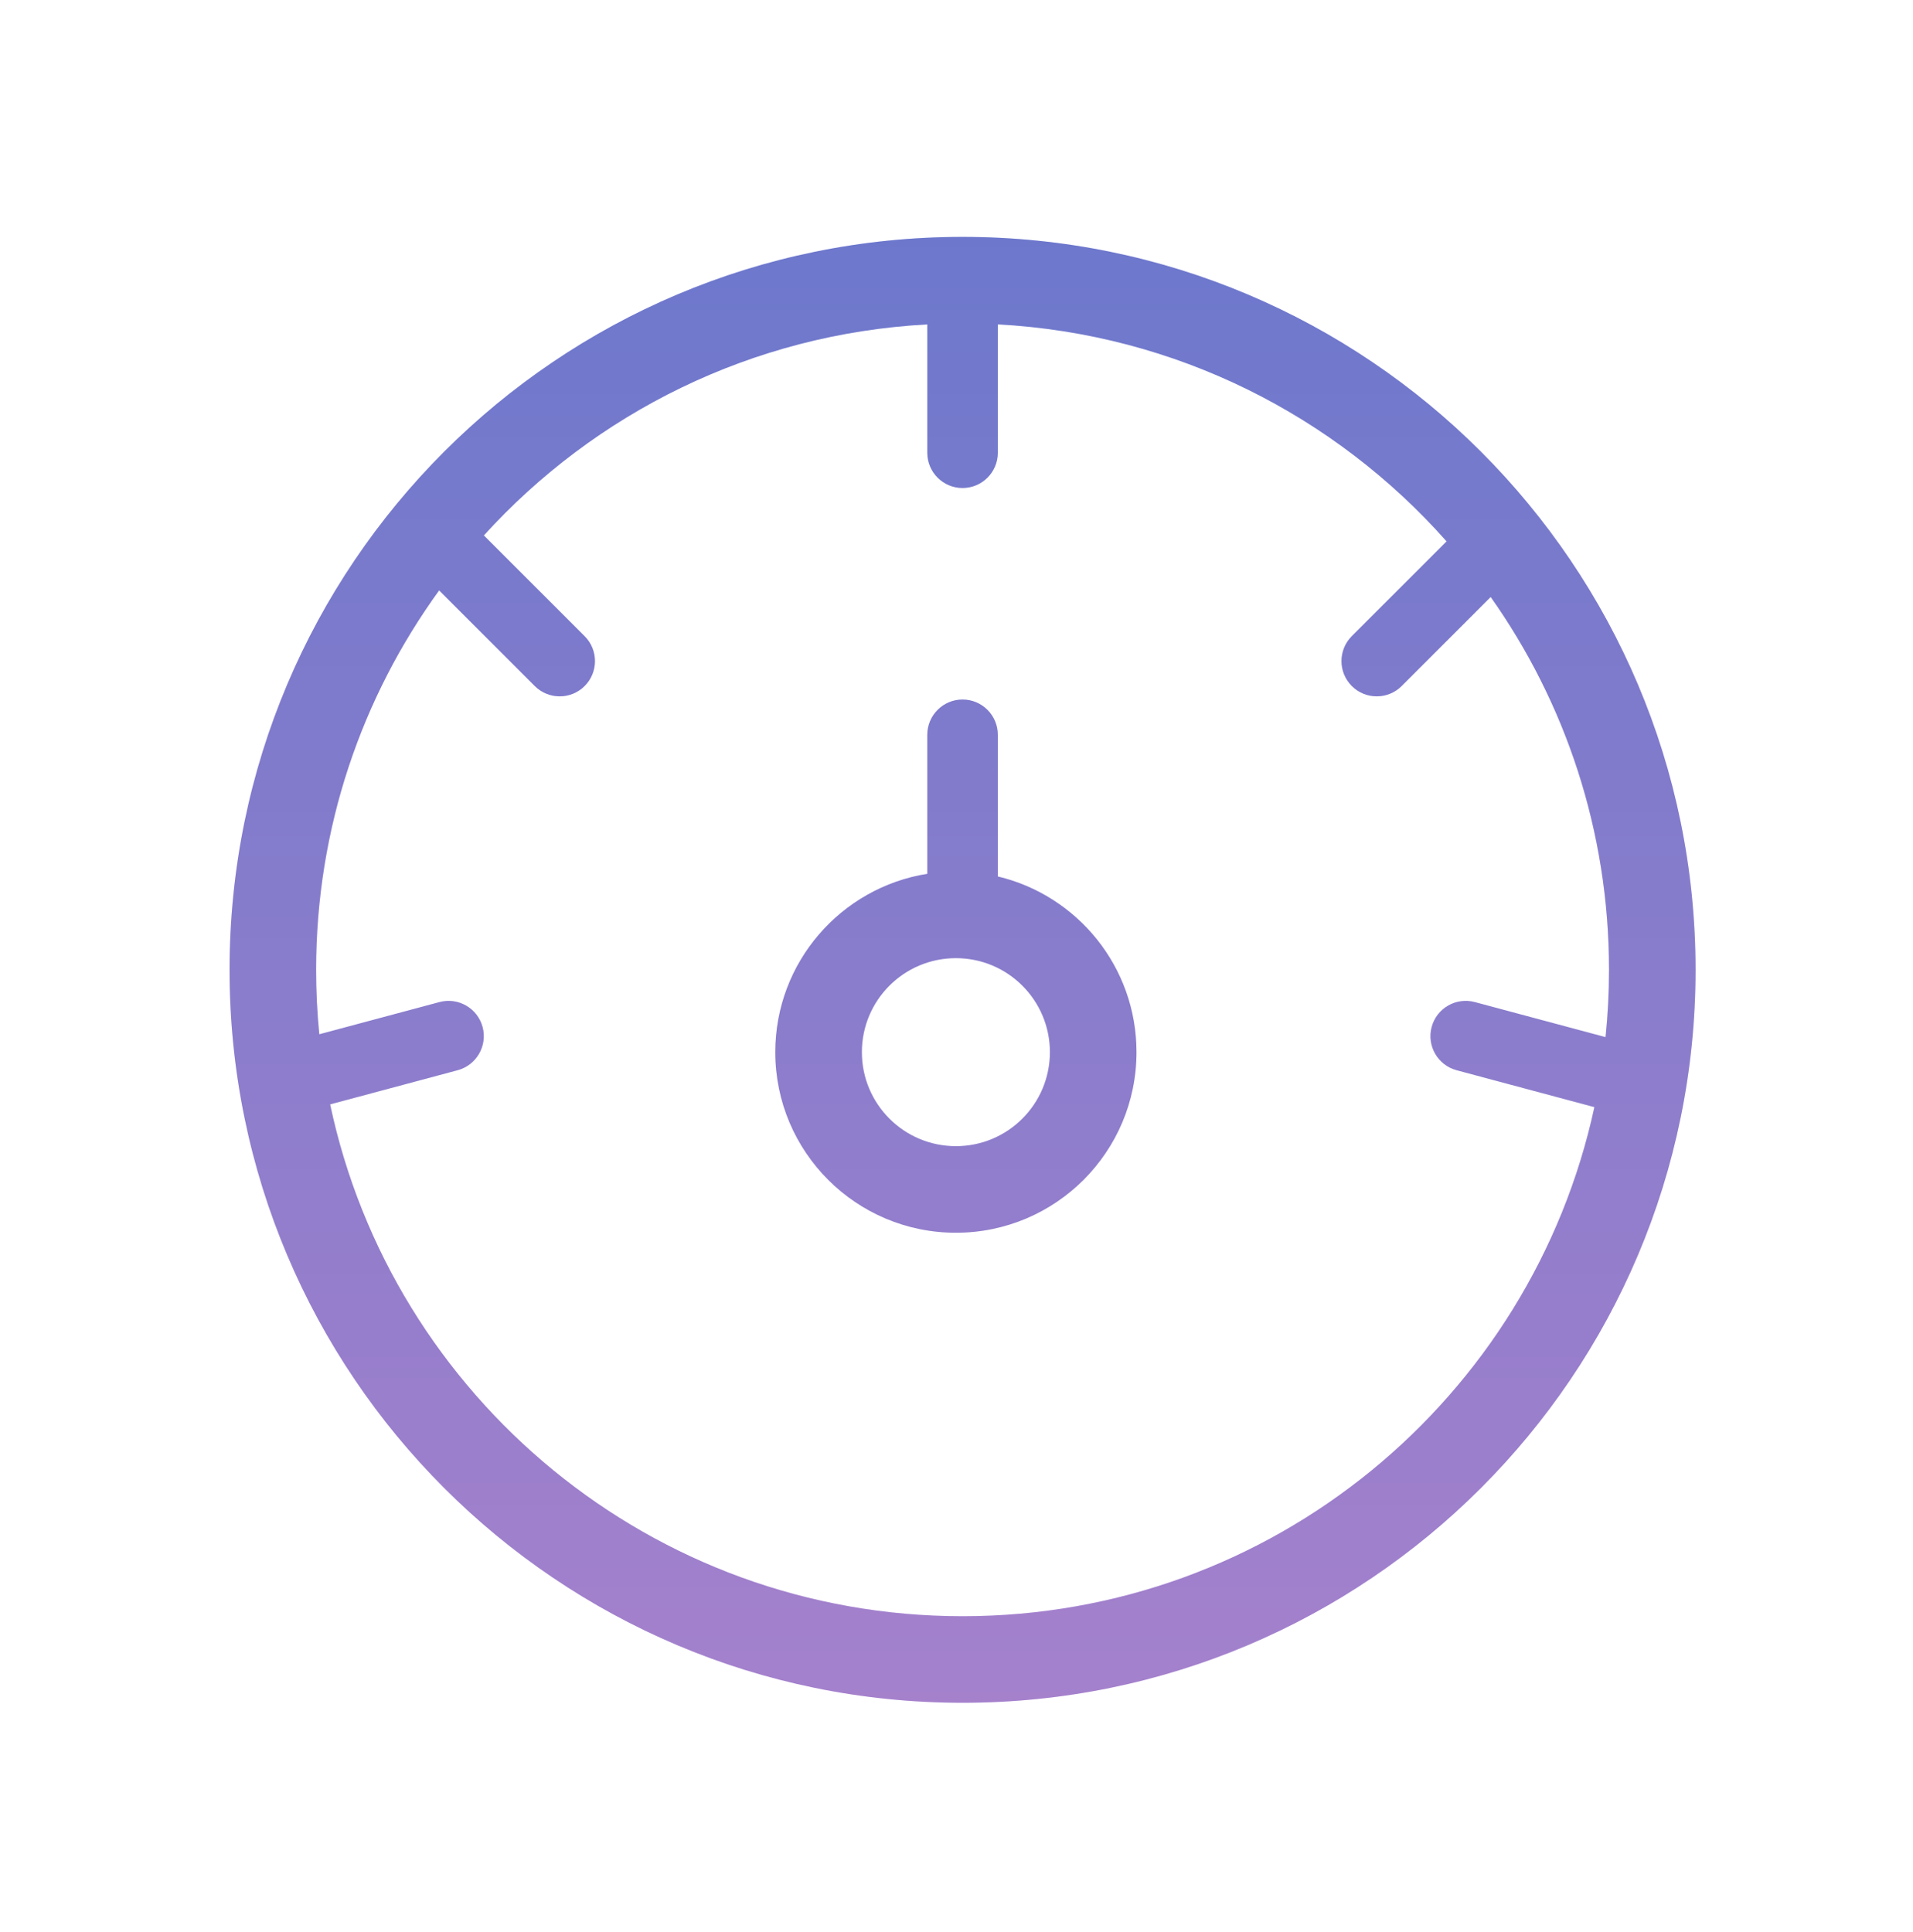
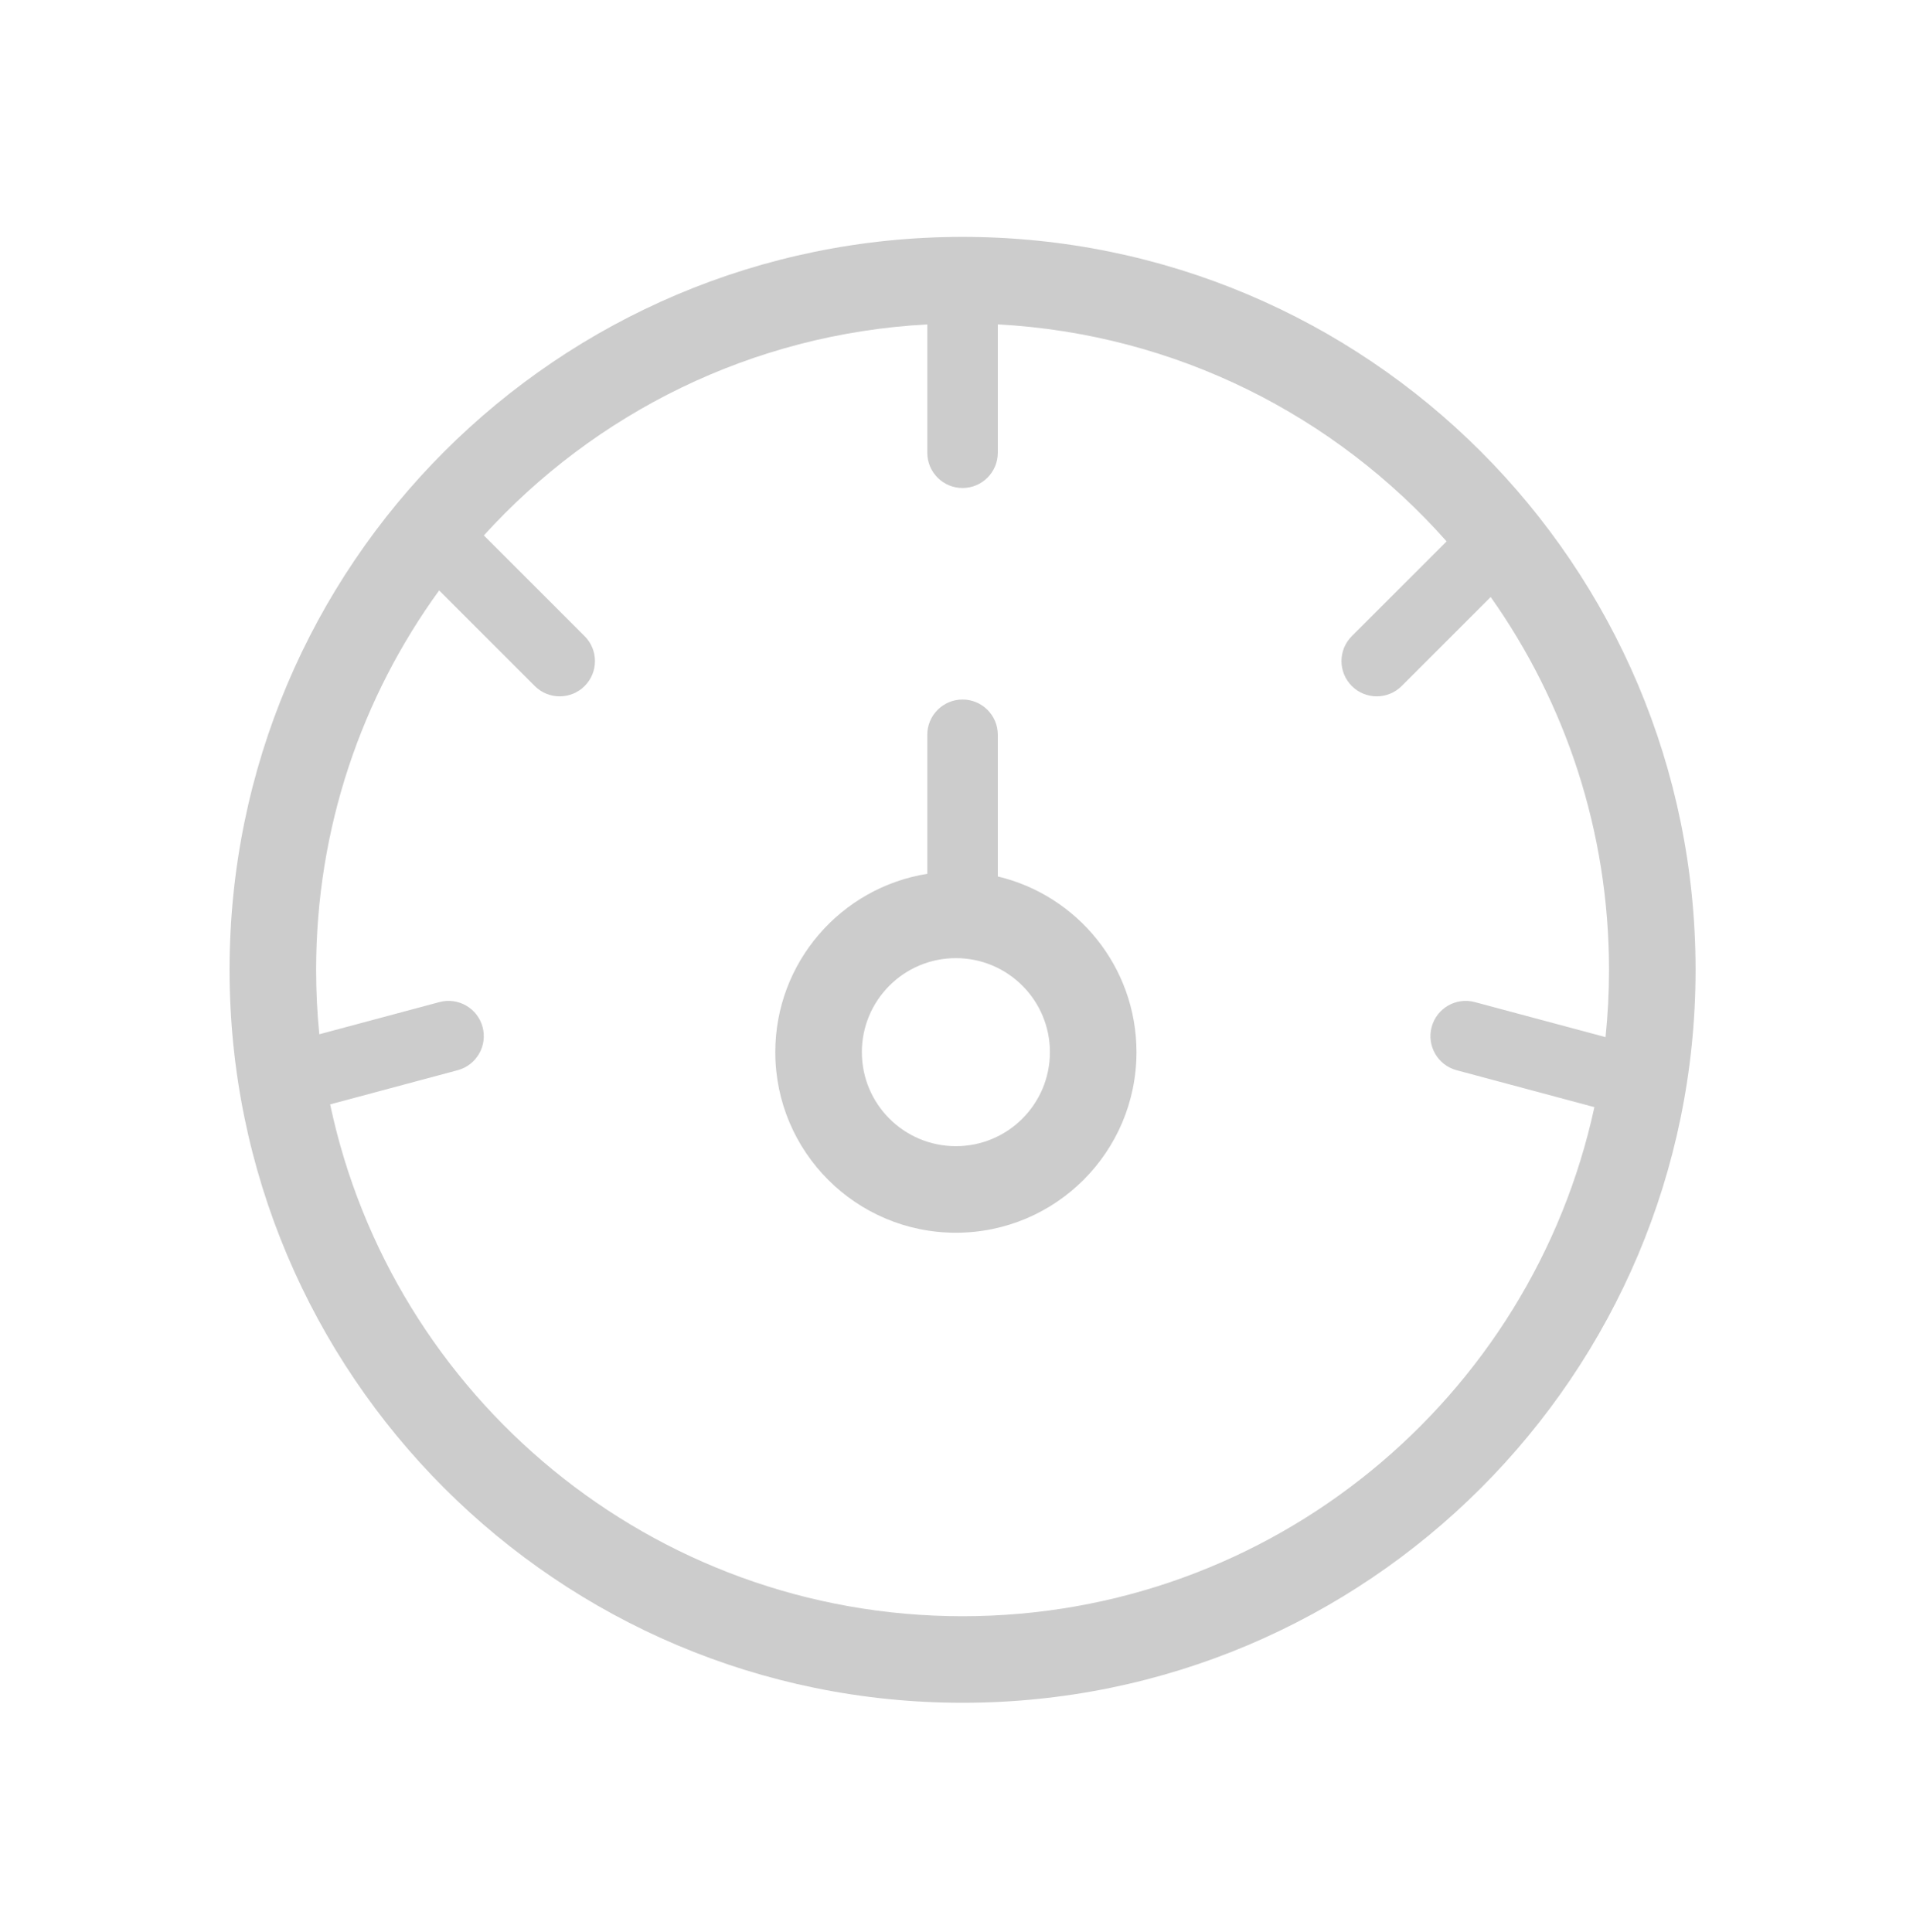
<svg xmlns="http://www.w3.org/2000/svg" width="100" height="101" viewBox="0 0 100 101" fill="none">
-   <path fill-rule="evenodd" clip-rule="evenodd" d="M50.317 89.017C71.479 89.017 88.634 71.862 88.634 50.701C88.634 29.539 71.479 12.384 50.317 12.384C29.155 12.384 12 29.539 12 50.701C12 71.862 29.155 89.017 50.317 89.017ZM84.109 50.701C84.109 51.888 84.047 53.062 83.928 54.218L77.095 52.387C76.112 52.123 75.101 52.707 74.838 53.69C74.574 54.673 75.158 55.684 76.141 55.948L83.262 57.856C83.281 57.861 83.3 57.866 83.319 57.87C83.328 57.872 83.336 57.874 83.345 57.876C80.055 73.092 66.517 84.492 50.317 84.492C34.066 84.492 20.494 73.021 17.258 57.734L23.924 55.948C24.907 55.684 25.491 54.673 25.227 53.69C24.964 52.707 23.953 52.123 22.97 52.387L16.691 54.069C16.581 52.961 16.525 51.837 16.525 50.701C16.525 43.29 18.911 36.436 22.956 30.866L27.954 35.864C28.674 36.583 29.841 36.583 30.561 35.864C31.281 35.144 31.281 33.977 30.561 33.257L25.347 28.044C25.33 28.026 25.312 28.008 25.293 27.991C31.09 21.608 39.294 17.452 48.473 16.959V23.669C48.473 24.686 49.298 25.512 50.316 25.512C51.334 25.512 52.159 24.686 52.159 23.669V16.958C61.486 17.459 69.808 21.743 75.619 28.302L70.664 33.256C69.944 33.976 69.944 35.143 70.664 35.863C71.384 36.583 72.551 36.583 73.271 35.863L77.924 31.21C81.82 36.717 84.109 43.442 84.109 50.701ZM49.968 64.444C55.182 64.444 59.408 60.217 59.408 55.004C59.408 50.544 56.316 46.807 52.159 45.819V38.413C52.159 37.395 51.334 36.569 50.316 36.569C49.298 36.569 48.473 37.395 48.473 38.413V45.681C43.97 46.398 40.528 50.299 40.528 55.004C40.528 60.217 44.754 64.444 49.968 64.444ZM54.883 55.004C54.883 57.718 52.683 59.919 49.968 59.919C47.254 59.919 45.053 57.718 45.053 55.004C45.053 52.289 47.254 50.089 49.968 50.089C52.683 50.089 54.883 52.289 54.883 55.004Z" fill="url(#paint0_linear_1_178)" />
  <path fill-rule="evenodd" clip-rule="evenodd" d="M50.317 89.017C71.479 89.017 88.634 71.862 88.634 50.701C88.634 29.539 71.479 12.384 50.317 12.384C29.155 12.384 12 29.539 12 50.701C12 71.862 29.155 89.017 50.317 89.017ZM84.109 50.701C84.109 51.888 84.047 53.062 83.928 54.218L77.095 52.387C76.112 52.123 75.101 52.707 74.838 53.69C74.574 54.673 75.158 55.684 76.141 55.948L83.262 57.856C83.281 57.861 83.3 57.866 83.319 57.87C83.328 57.872 83.336 57.874 83.345 57.876C80.055 73.092 66.517 84.492 50.317 84.492C34.066 84.492 20.494 73.021 17.258 57.734L23.924 55.948C24.907 55.684 25.491 54.673 25.227 53.69C24.964 52.707 23.953 52.123 22.97 52.387L16.691 54.069C16.581 52.961 16.525 51.837 16.525 50.701C16.525 43.29 18.911 36.436 22.956 30.866L27.954 35.864C28.674 36.583 29.841 36.583 30.561 35.864C31.281 35.144 31.281 33.977 30.561 33.257L25.347 28.044C25.33 28.026 25.312 28.008 25.293 27.991C31.09 21.608 39.294 17.452 48.473 16.959V23.669C48.473 24.686 49.298 25.512 50.316 25.512C51.334 25.512 52.159 24.686 52.159 23.669V16.958C61.486 17.459 69.808 21.743 75.619 28.302L70.664 33.256C69.944 33.976 69.944 35.143 70.664 35.863C71.384 36.583 72.551 36.583 73.271 35.863L77.924 31.21C81.82 36.717 84.109 43.442 84.109 50.701ZM49.968 64.444C55.182 64.444 59.408 60.217 59.408 55.004C59.408 50.544 56.316 46.807 52.159 45.819V38.413C52.159 37.395 51.334 36.569 50.316 36.569C49.298 36.569 48.473 37.395 48.473 38.413V45.681C43.97 46.398 40.528 50.299 40.528 55.004C40.528 60.217 44.754 64.444 49.968 64.444ZM54.883 55.004C54.883 57.718 52.683 59.919 49.968 59.919C47.254 59.919 45.053 57.718 45.053 55.004C45.053 52.289 47.254 50.089 49.968 50.089C52.683 50.089 54.883 52.289 54.883 55.004Z" fill="black" fill-opacity="0.2" />
  <defs>
    <linearGradient id="paint0_linear_1_178" x1="50.317" y1="12.384" x2="50.317" y2="89.017" gradientUnits="userSpaceOnUse">
      <stop stop-color="#8896FF" />
      <stop offset="1" stop-color="#CEA1FF" />
    </linearGradient>
  </defs>
</svg>